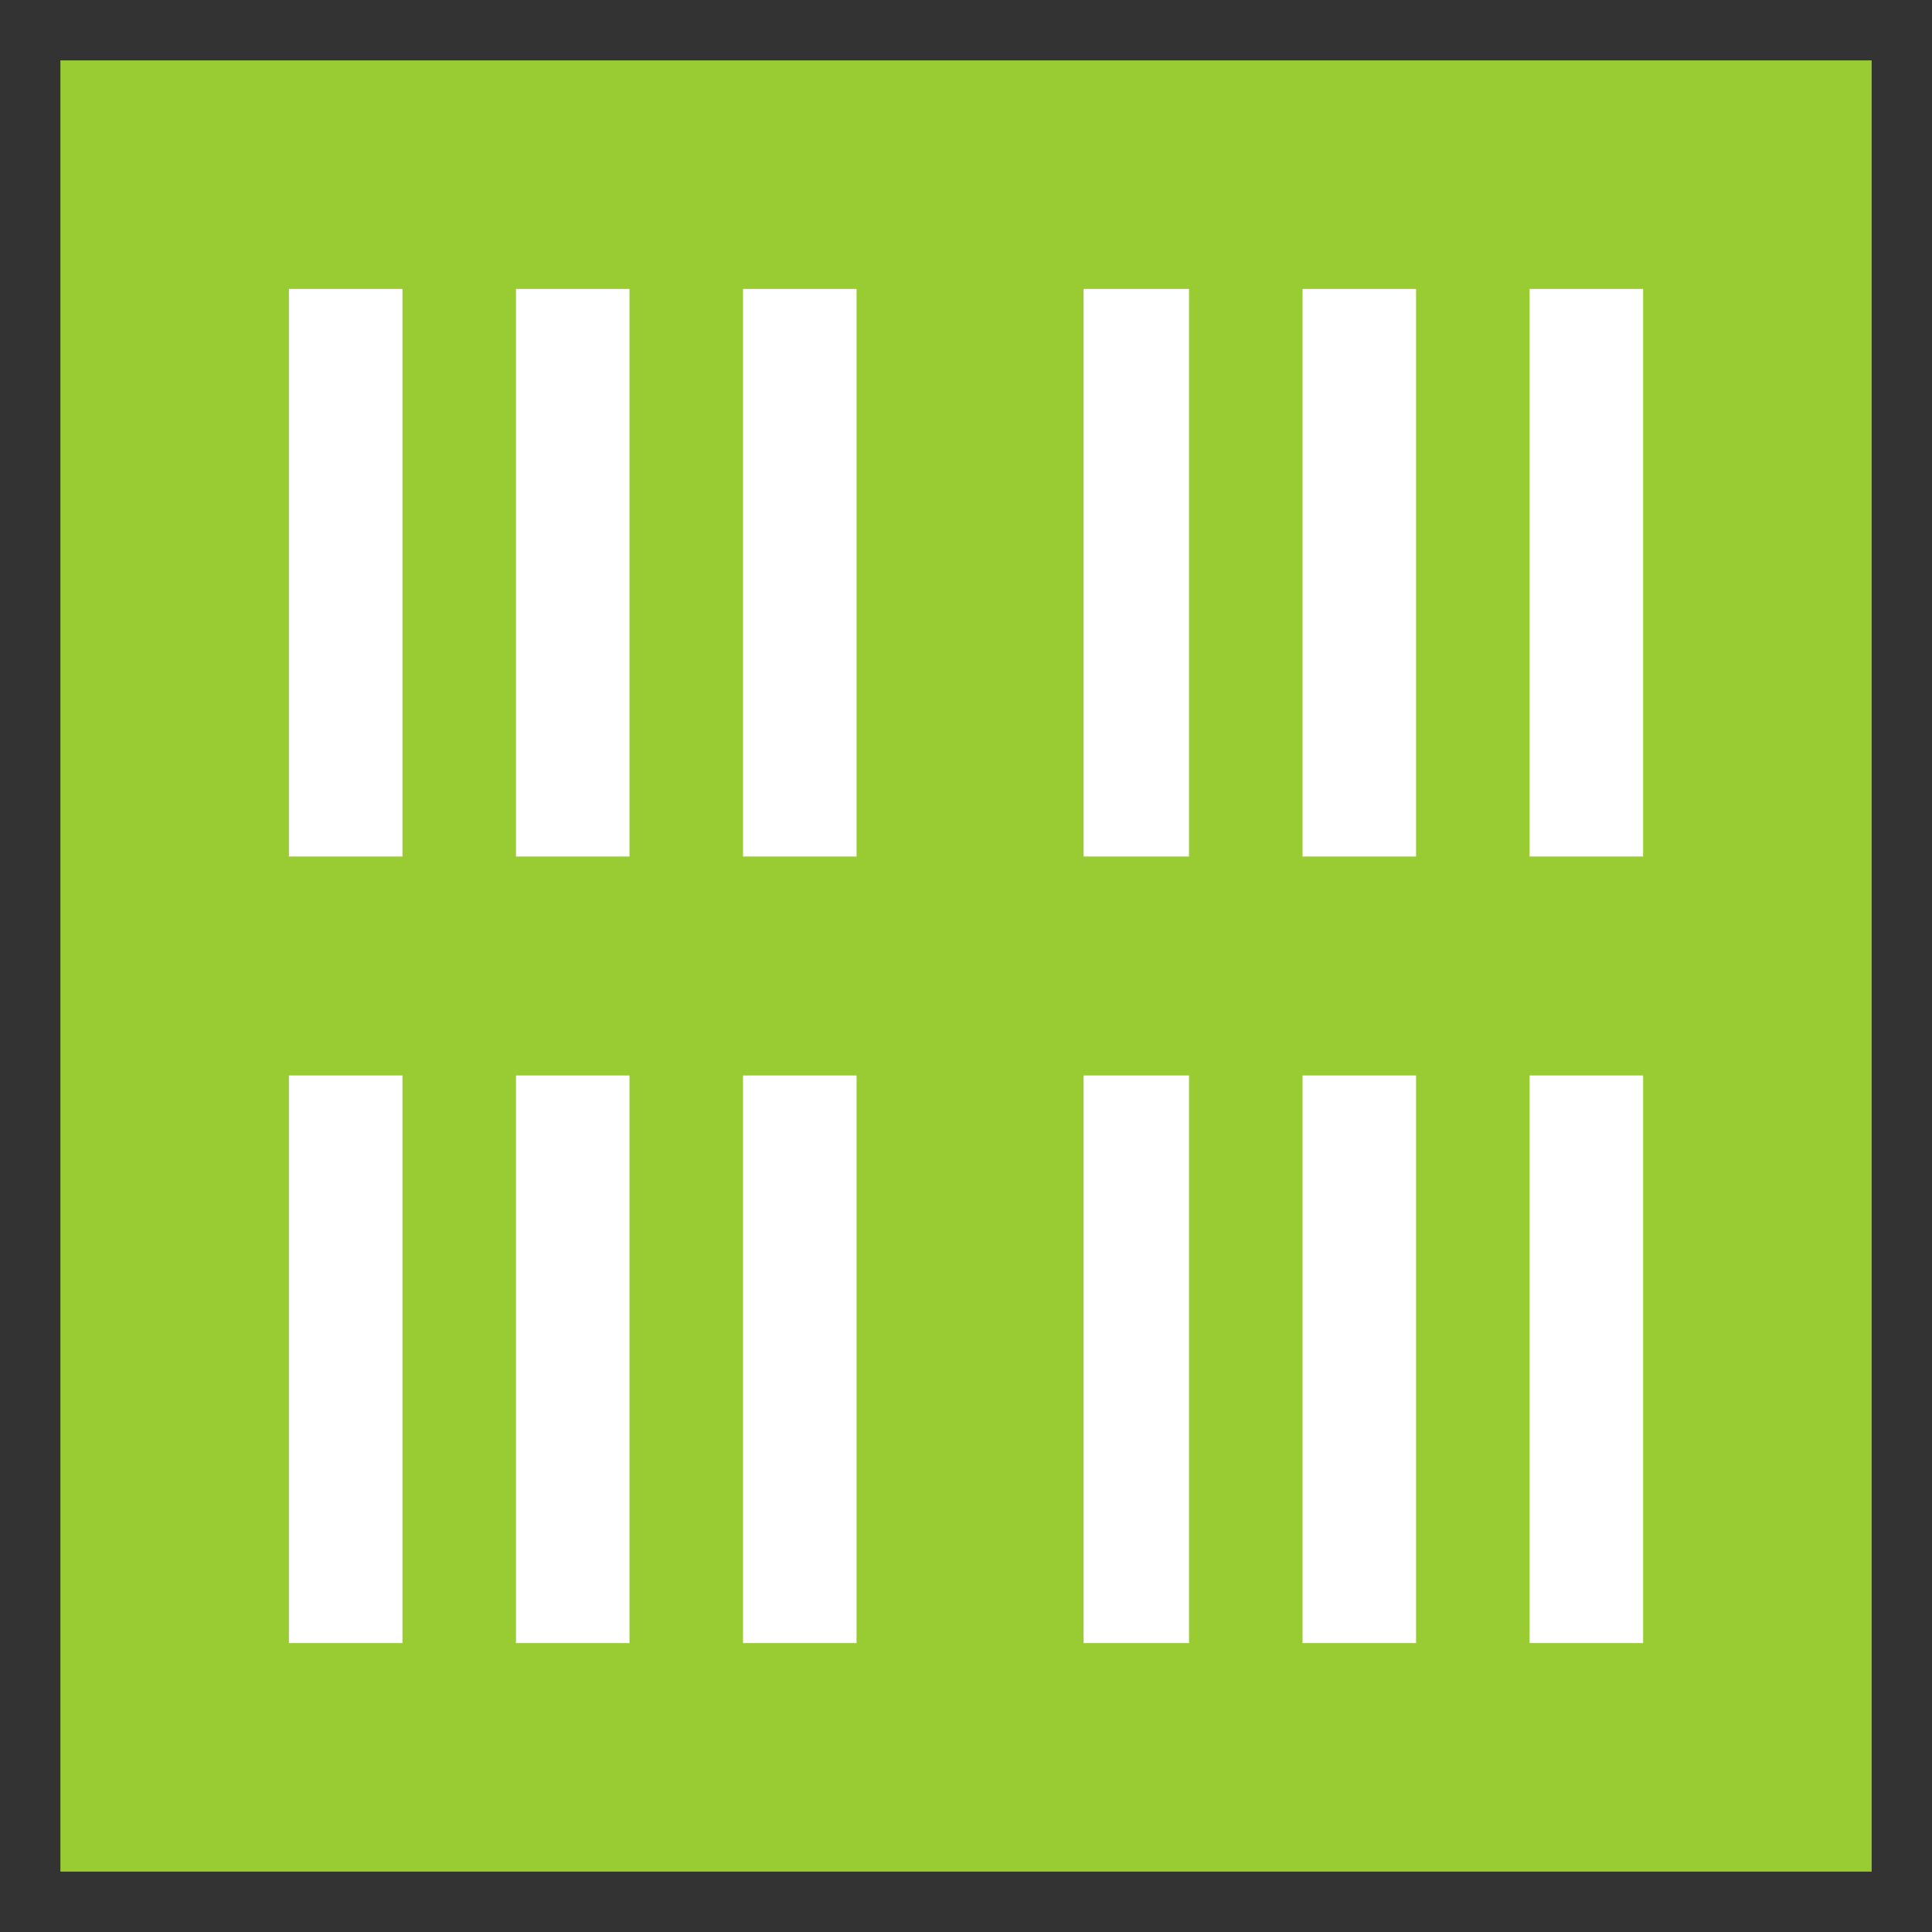
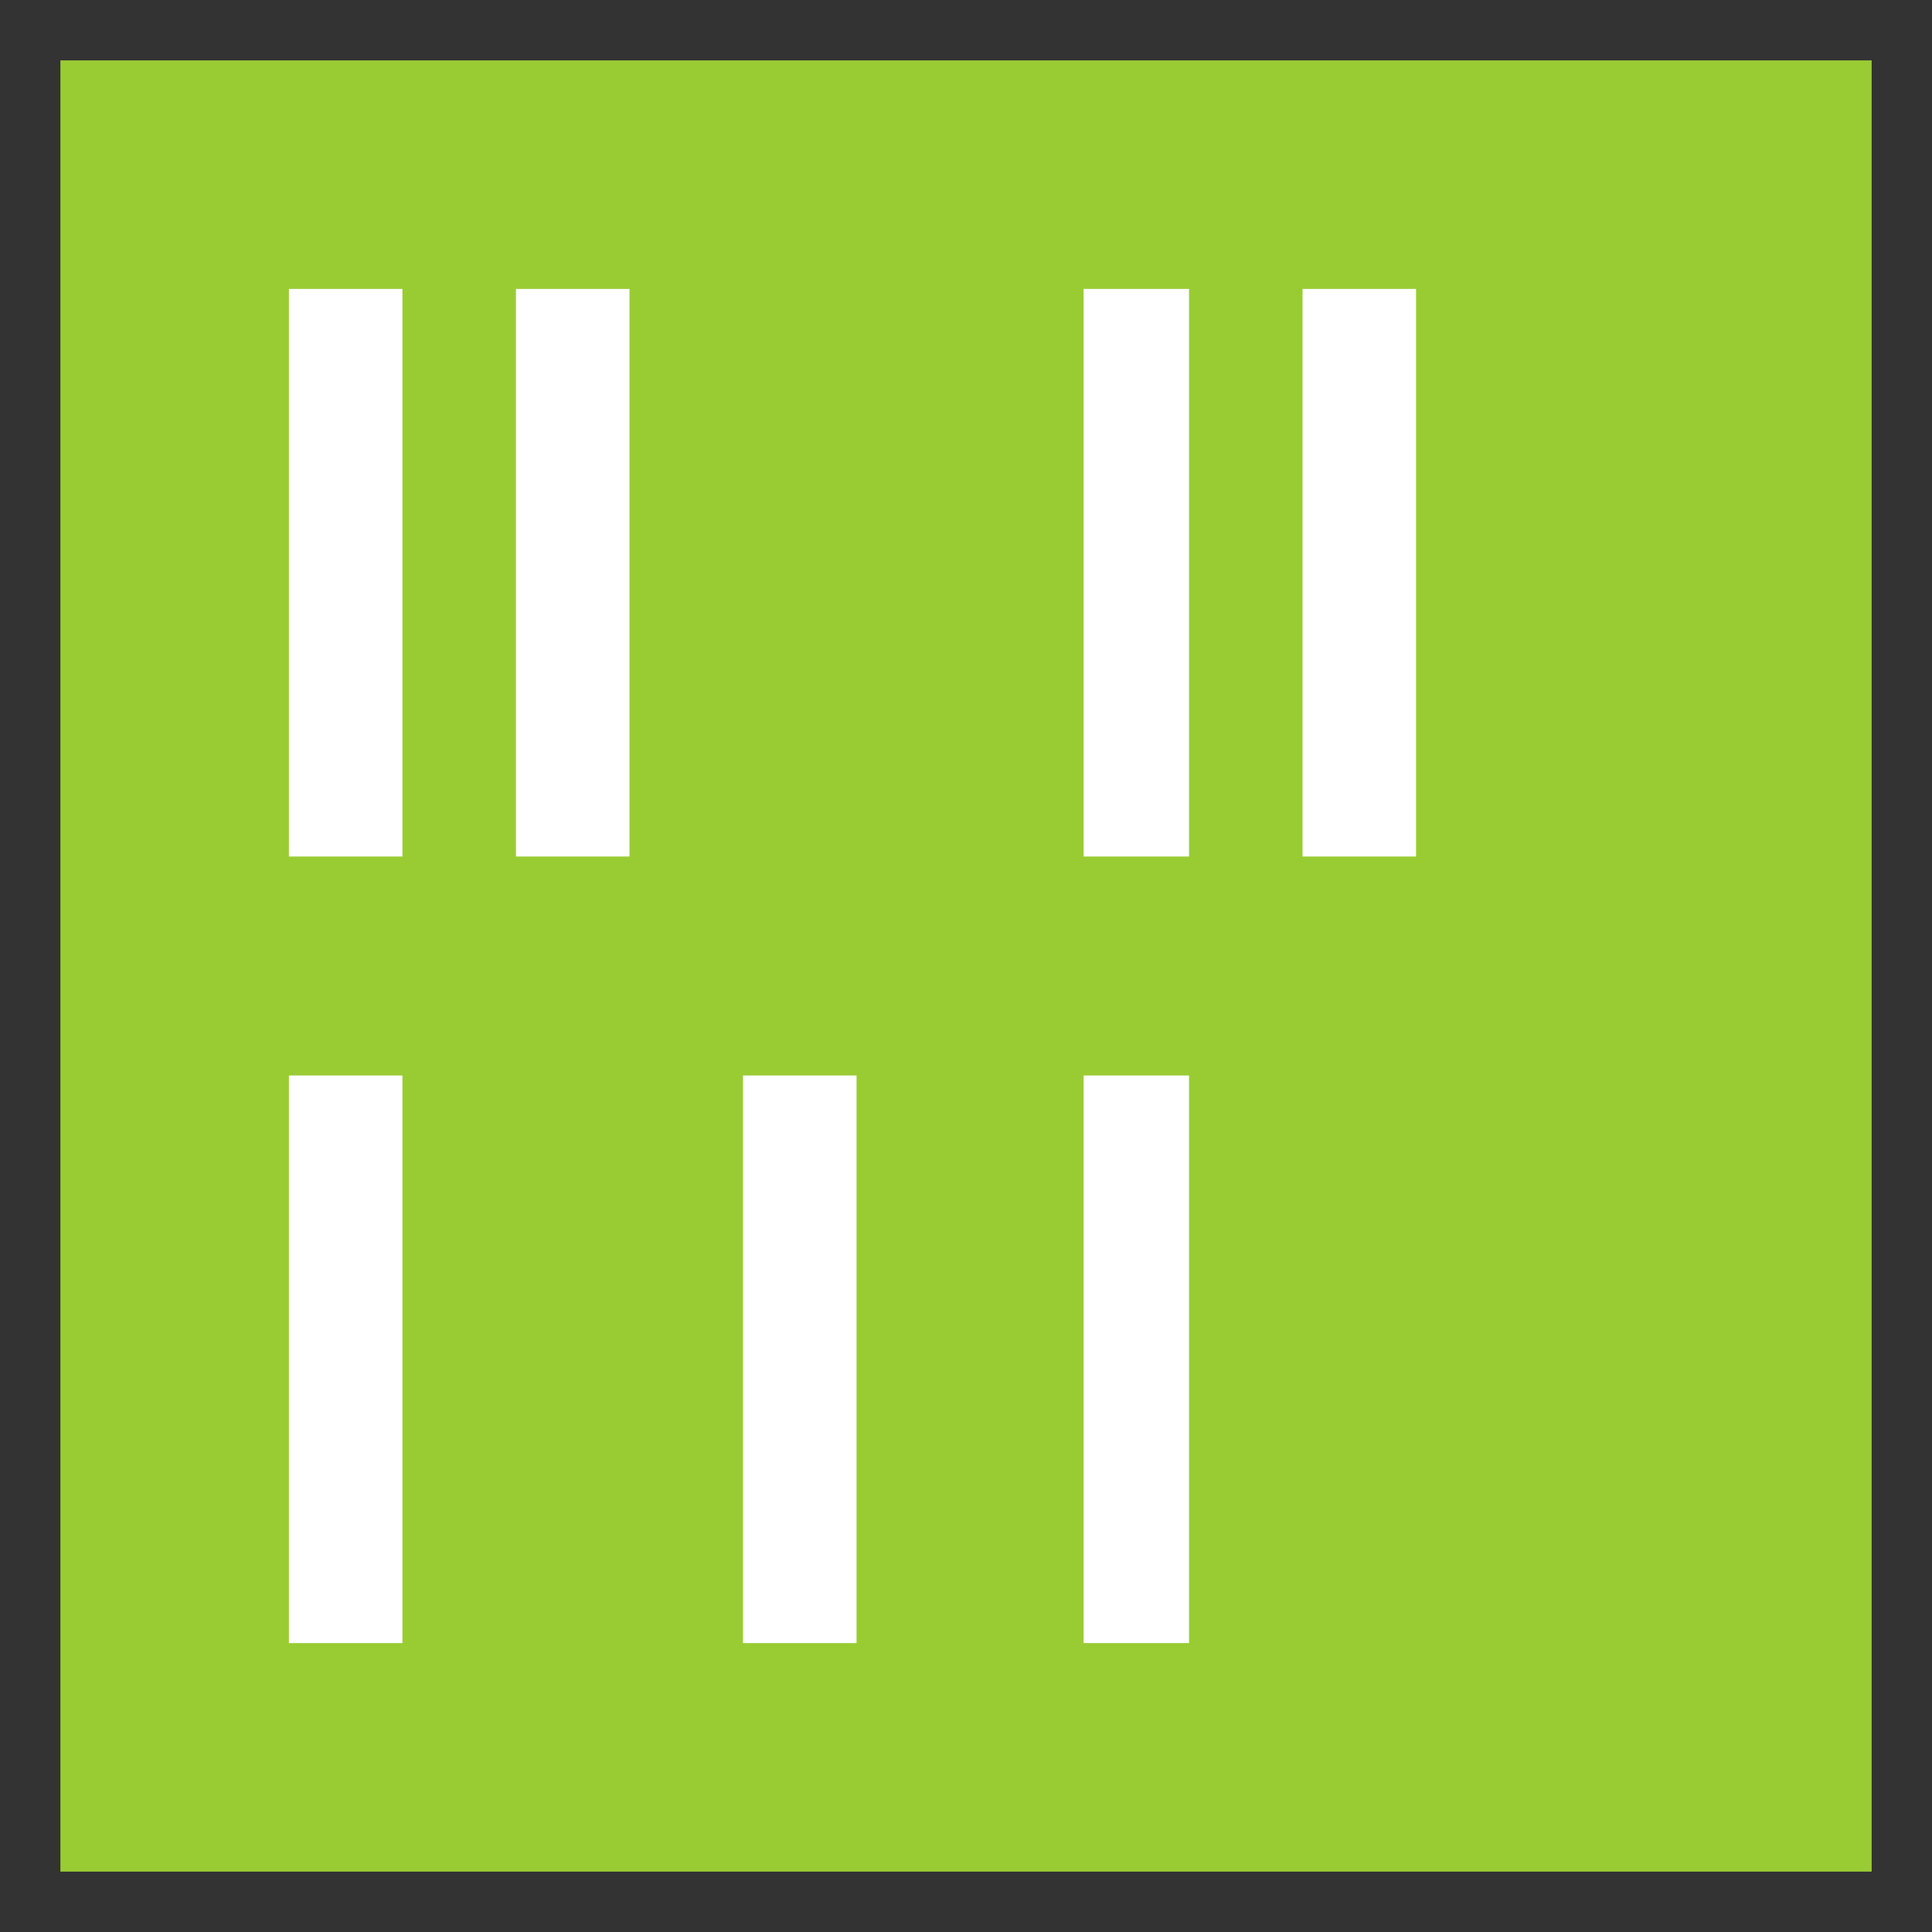
<svg xmlns="http://www.w3.org/2000/svg" xml:space="preserve" width="192px" height="192px" style="shape-rendering:geometricPrecision; text-rendering:geometricPrecision; image-rendering:optimizeQuality; fill-rule:evenodd" viewBox="0 0 192 192">
  <rect x="0" y="0" width="192" height="192" fill="#333333" stroke="none" />
  <defs>
    <style type="text/css">
   
    .fil2 {fill:none}
    .fil1 {fill:#FFFFFF}
    .fil0 {fill:#99CC33}
   
  </style>
  </defs>
  <g id="Umriss">
    <rect class="fil0" x="6.002" y="6.001" width="180" height="179.998" />
    <path class="fil1" d="M28.712 163.288c0,-18.535 0,-37.069 0,-56.409 3.224,0 7.253,0 11.282,0 0,18.534 0,37.069 0,56.409 -3.224,0 -7.253,0 -11.282,0z" />
-     <path class="fil1" d="M51.276 163.288c0,-18.535 0,-37.069 0,-56.409 3.224,0 7.253,0 11.282,0 0,18.534 0,37.069 0,56.409 -3.224,0 -7.253,0 -11.282,0z" />
    <path class="fil1" d="M73.841 163.288c0,-18.535 0,-37.069 0,-56.409 3.223,0 7.253,0 11.282,0 0,18.534 0,37.069 0,56.409 -3.223,0 -7.253,0 -11.282,0z" />
    <path class="fil1" d="M107.687 163.288c0,-18.535 0,-37.069 0,-56.409 3.223,0 6.447,0 10.476,0 0,18.534 0,37.069 0,56.409 -3.224,0 -6.447,0 -10.476,0z" />
-     <path class="fil1" d="M129.445 163.288c0,-18.535 0,-37.069 0,-56.409 3.223,0 7.253,0 11.282,0 0,18.534 0,37.069 0,56.409 -3.224,0 -7.253,0 -11.282,0z" />
-     <path class="fil1" d="M152.01 163.288c0,-18.535 0,-37.069 0,-56.409 3.224,0 7.253,0 11.282,0 0,18.534 0,37.069 0,56.409 -3.223,0 -7.253,0 -11.282,0z" />
    <path class="fil1" d="M28.712 85.121c0,-18.534 0,-37.069 0,-56.409 3.224,0 7.253,0 11.282,0 0,18.535 0,37.069 0,56.409 -3.224,0 -7.253,0 -11.282,0z" />
    <path class="fil1" d="M51.276 85.121c0,-18.534 0,-37.069 0,-56.409 3.224,0 7.253,0 11.282,0 0,18.535 0,37.069 0,56.409 -3.224,0 -7.253,0 -11.282,0z" />
-     <path class="fil1" d="M73.841 85.121c0,-18.534 0,-37.069 0,-56.409 3.223,0 7.253,0 11.282,0 0,18.535 0,37.069 0,56.409 -3.223,0 -7.253,0 -11.282,0z" />
    <path class="fil1" d="M107.687 85.121c0,-18.534 0,-37.069 0,-56.409 3.223,0 6.447,0 10.476,0 0,18.535 0,37.069 0,56.409 -3.224,0 -6.447,0 -10.476,0z" />
    <path class="fil1" d="M129.445 85.121c0,-18.534 0,-37.069 0,-56.409 3.223,0 7.253,0 11.282,0 0,18.535 0,37.069 0,56.409 -3.224,0 -7.253,0 -11.282,0z" />
-     <path class="fil1" d="M152.01 85.121c0,-18.534 0,-37.069 0,-56.409 3.224,0 7.253,0 11.282,0 0,18.535 0,37.069 0,56.409 -3.223,0 -7.253,0 -11.282,0z" />
-     <rect class="fil2" x="-0" y="0" width="192" height="192" />
+     <path class="fil1" d="M152.01 85.121z" />
  </g>
</svg>